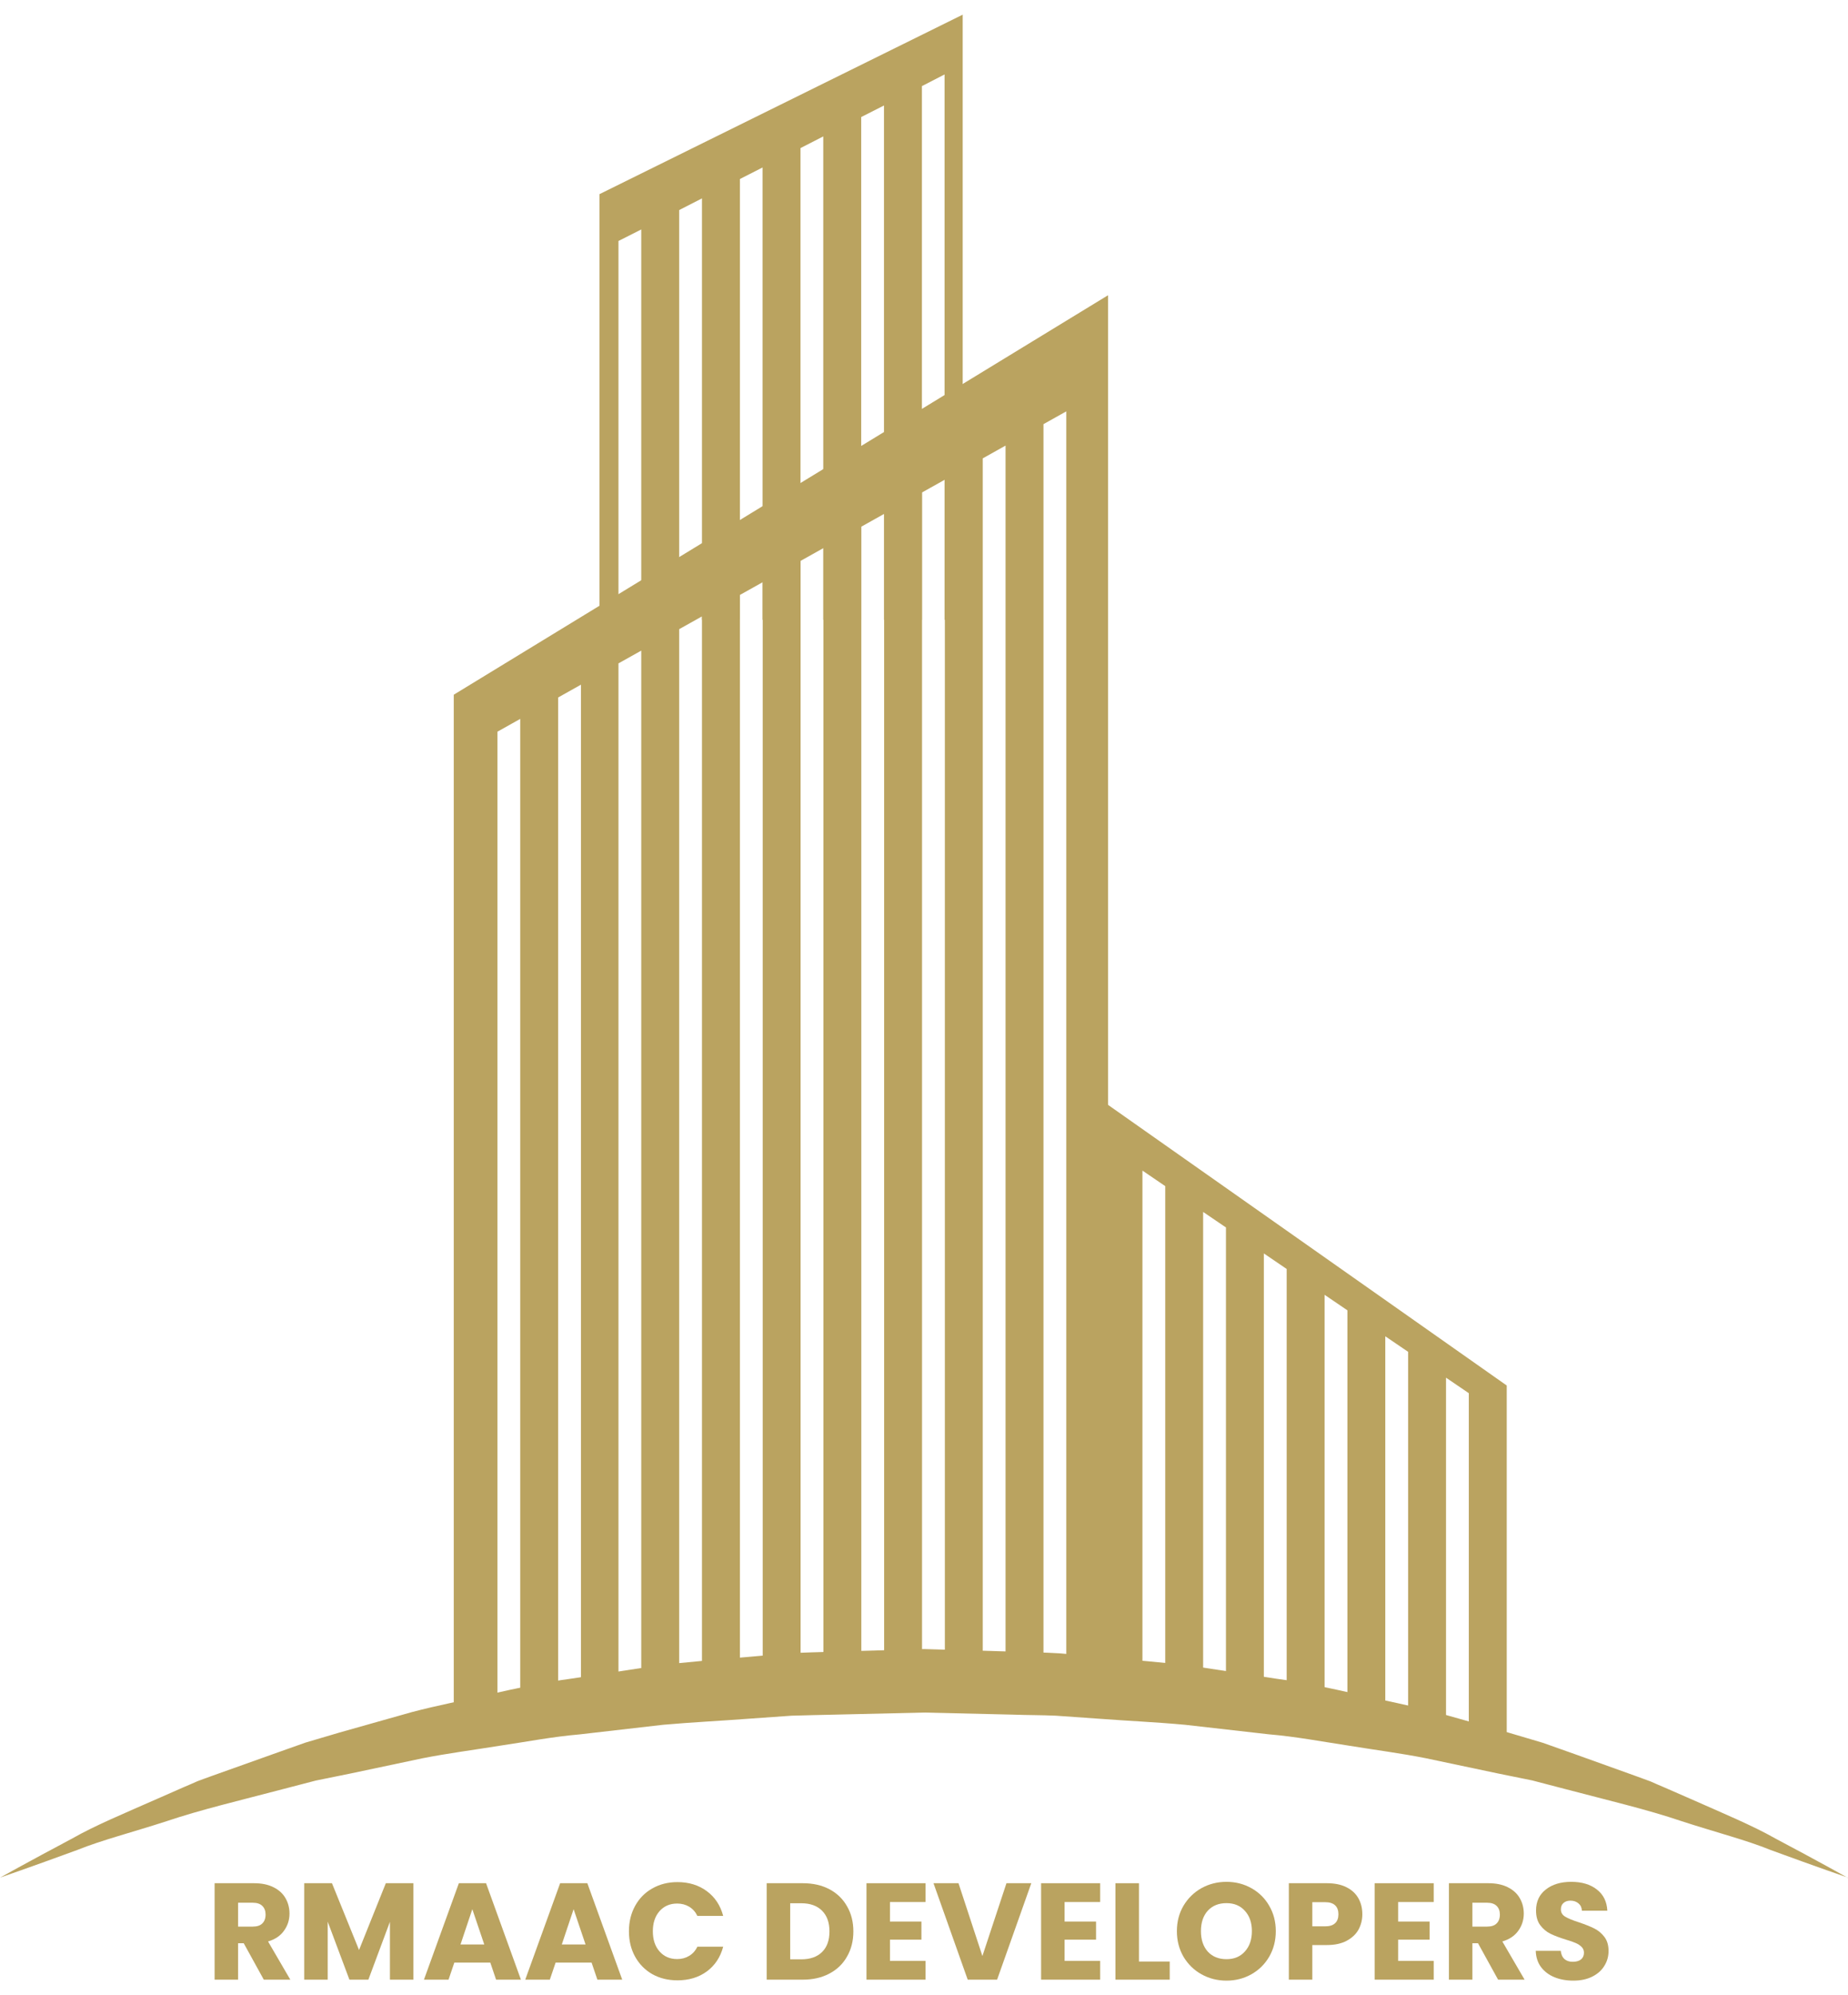
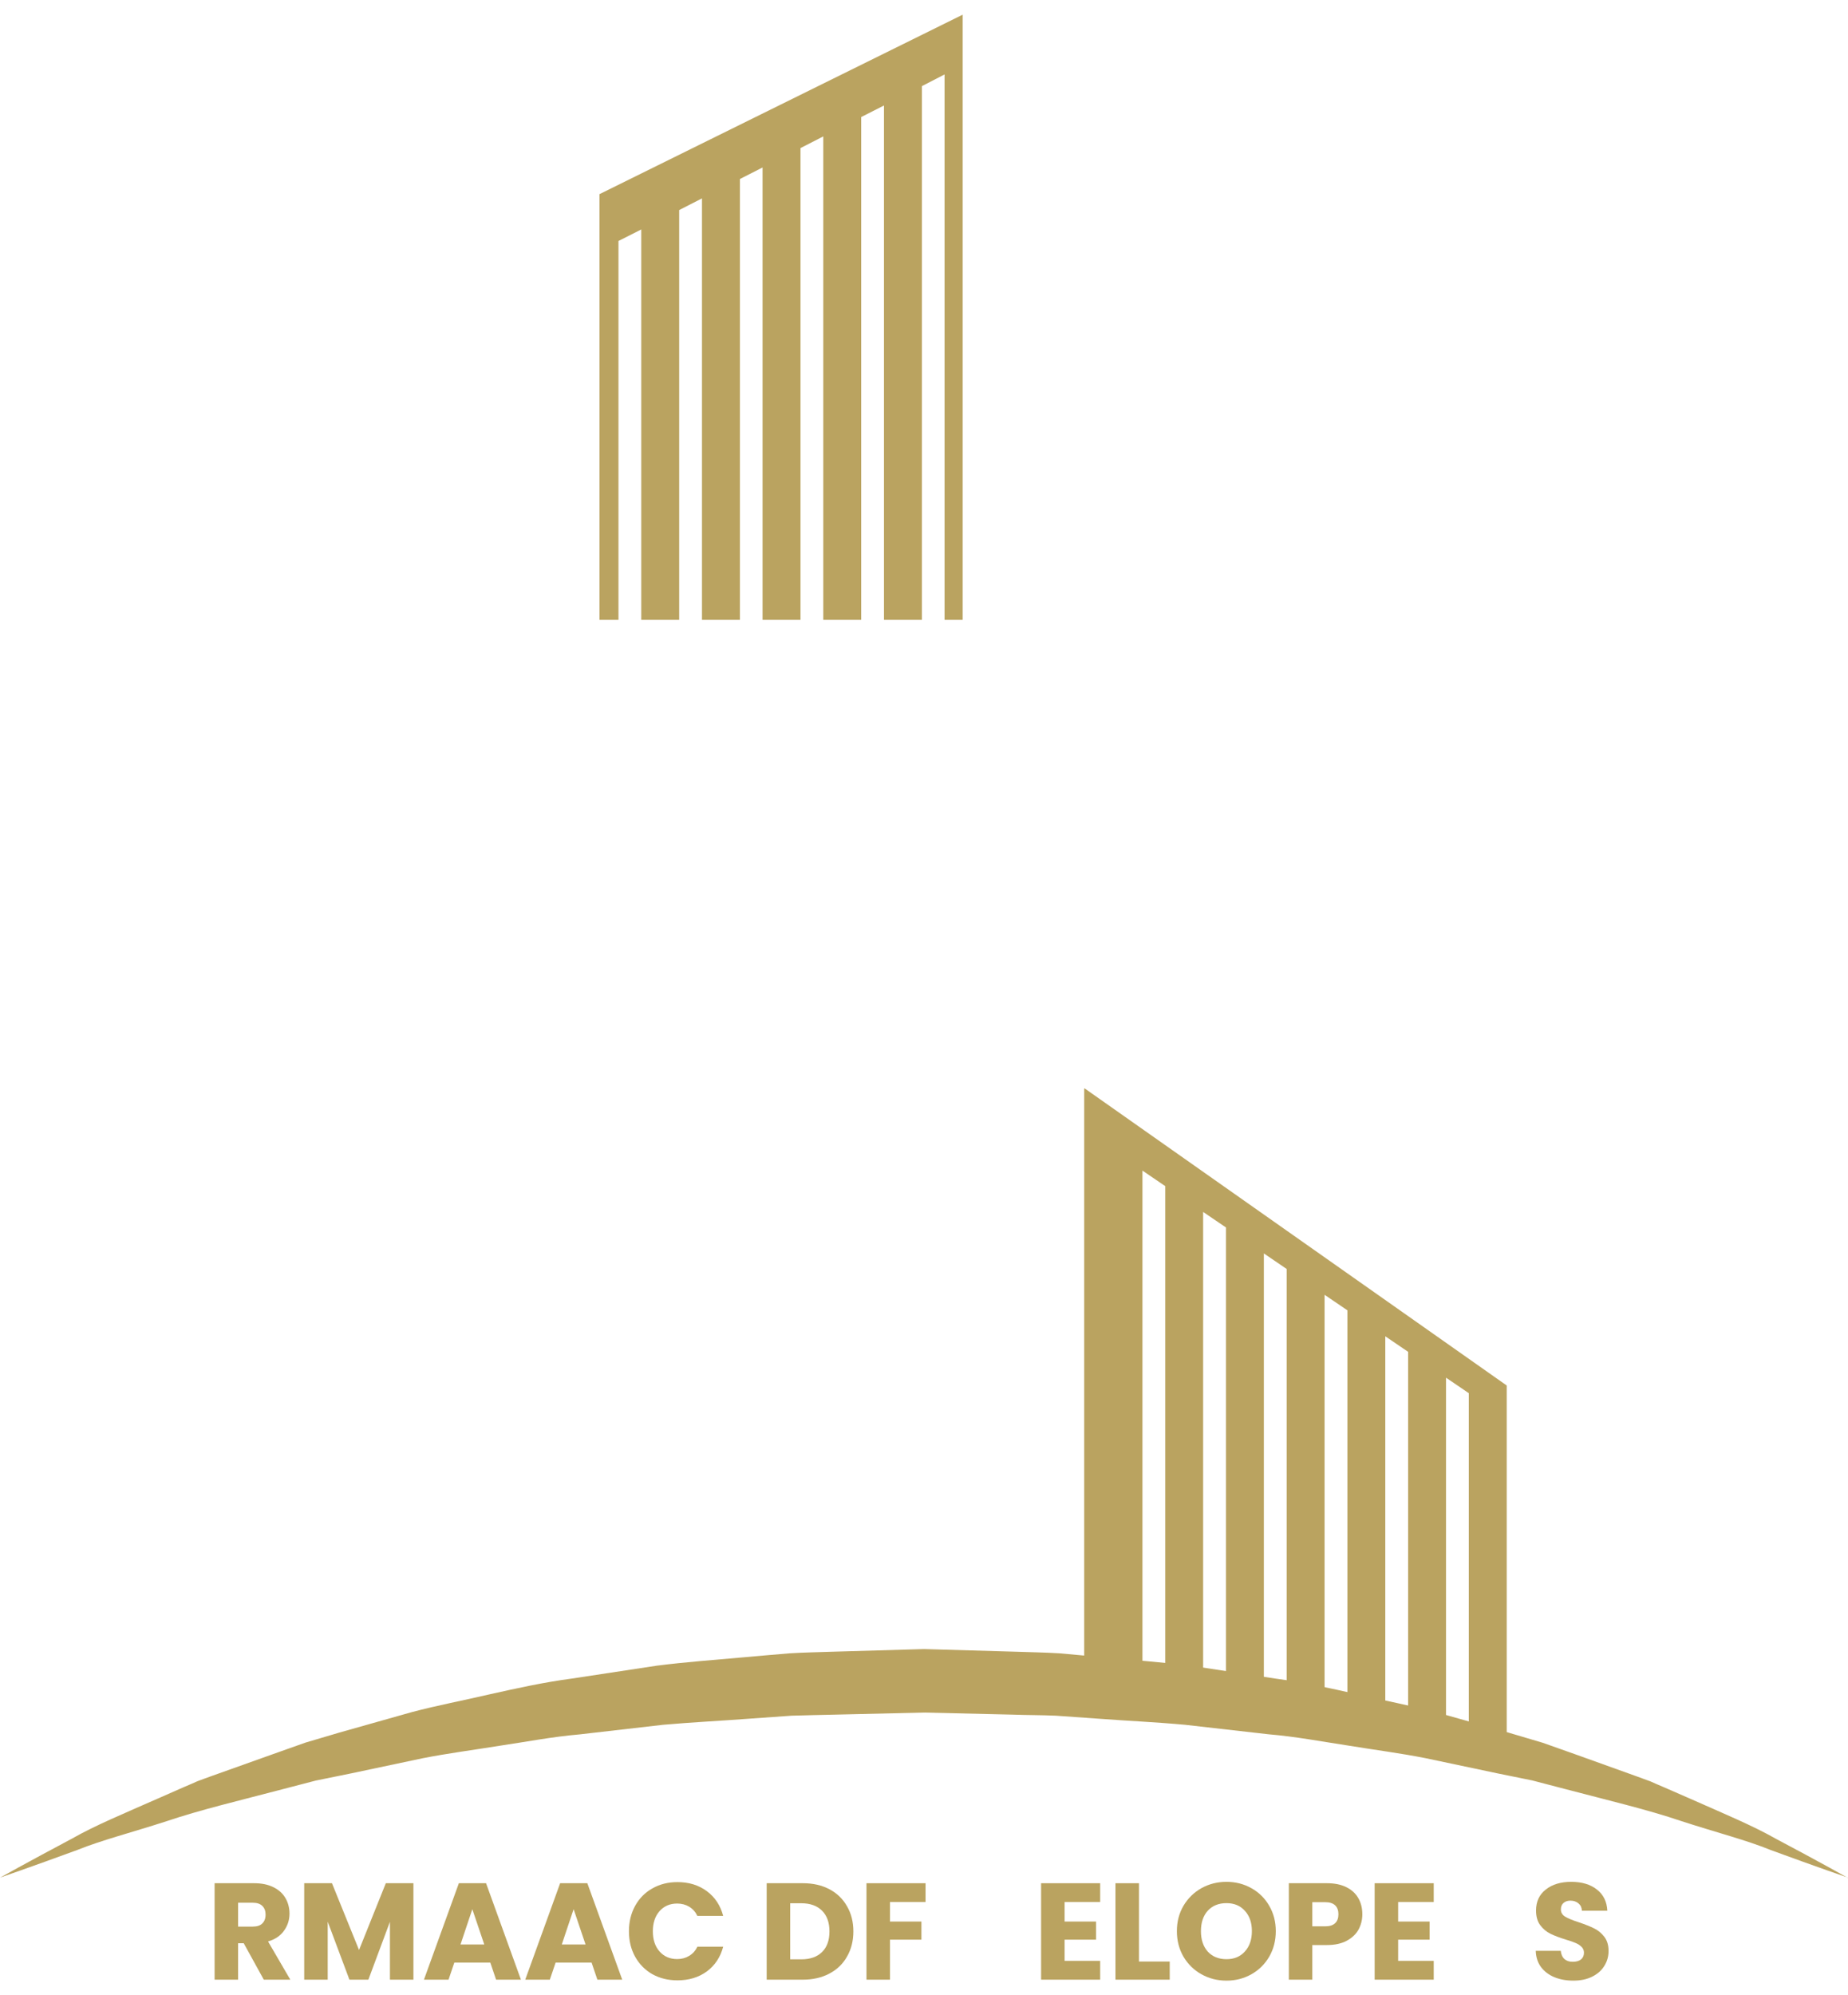
<svg xmlns="http://www.w3.org/2000/svg" width="63" height="68" viewBox="0 0 63 68" fill="none">
  <path d="M62.995 63.988C62.995 63.988 62.031 63.66 60.359 63.047C59.535 62.71 58.486 62.443 57.319 62.063C56.163 61.67 54.805 61.352 53.348 60.968C52.983 60.874 52.613 60.776 52.234 60.677C51.85 60.598 51.456 60.518 51.058 60.438C50.262 60.27 49.443 60.096 48.6 59.919C47.752 59.75 46.872 59.638 45.982 59.492C45.087 59.357 44.179 59.183 43.242 59.104C42.31 58.996 41.36 58.888 40.4 58.781C39.44 58.692 38.456 58.649 37.477 58.575C36.986 58.542 36.494 58.504 35.998 58.471C35.501 58.448 35.005 58.453 34.504 58.434C33.506 58.411 32.504 58.387 31.502 58.364C30.495 58.387 29.493 58.411 28.491 58.434C27.985 58.448 27.479 58.453 26.983 58.471C26.491 58.504 25.999 58.542 25.512 58.575C24.534 58.649 23.564 58.696 22.604 58.781C21.644 58.893 20.694 59.001 19.762 59.108C18.825 59.188 17.916 59.366 17.022 59.497C16.128 59.642 15.247 59.755 14.399 59.923C13.557 60.101 12.732 60.274 11.941 60.443C11.543 60.523 11.149 60.602 10.765 60.682C10.386 60.78 10.016 60.879 9.651 60.972C8.195 61.356 6.836 61.675 5.675 62.068C4.504 62.447 3.46 62.714 2.636 63.047C0.973 63.656 0.004 63.988 0.004 63.988C0.004 63.988 0.889 63.492 2.467 62.653C3.245 62.209 4.247 61.796 5.389 61.291C5.675 61.164 5.97 61.038 6.274 60.902C6.429 60.836 6.584 60.771 6.738 60.701C6.897 60.64 7.061 60.584 7.225 60.523C7.885 60.288 8.579 60.04 9.3 59.783C9.66 59.656 10.03 59.525 10.41 59.389C10.794 59.277 11.182 59.16 11.58 59.043C12.381 58.818 13.205 58.584 14.053 58.345C14.905 58.12 15.795 57.952 16.699 57.741C17.603 57.539 18.53 57.334 19.485 57.207C20.436 57.062 21.405 56.917 22.384 56.767C23.372 56.64 24.379 56.57 25.395 56.477C25.901 56.43 26.412 56.388 26.922 56.345C27.428 56.313 27.929 56.308 28.434 56.289C29.455 56.261 30.476 56.228 31.502 56.2C32.528 56.228 33.558 56.261 34.579 56.289C35.089 56.308 35.6 56.313 36.11 56.345C36.616 56.392 37.121 56.434 37.627 56.481C38.634 56.575 39.636 56.65 40.62 56.772C41.599 56.921 42.568 57.067 43.519 57.212C44.474 57.338 45.396 57.544 46.305 57.75C47.209 57.956 48.099 58.13 48.951 58.35C49.798 58.589 50.627 58.823 51.423 59.047C51.822 59.164 52.21 59.282 52.594 59.394C52.974 59.53 53.343 59.661 53.704 59.787C54.43 60.045 55.118 60.293 55.779 60.532C55.943 60.593 56.106 60.654 56.266 60.71C56.42 60.78 56.575 60.846 56.729 60.911C57.034 61.042 57.329 61.174 57.619 61.3C58.762 61.806 59.764 62.223 60.537 62.663C62.11 63.496 62.995 63.997 62.995 63.997V63.988Z" fill="#BAA360" />
  <path d="M36.961 37.107V56.781C37.631 56.879 38.296 57.033 38.947 57.225V39.894L39.724 40.423V57.478C39.93 57.553 40.141 57.623 40.342 57.703C40.464 57.731 40.586 57.773 40.707 57.806C40.81 57.797 40.913 57.783 41.016 57.773V41.303L41.794 41.832V57.727C42.229 57.712 42.66 57.708 43.086 57.727V42.717L43.864 43.247V57.764C44.299 57.797 44.73 57.843 45.156 57.904V44.127L45.934 44.656V58.031C46.364 58.111 46.795 58.214 47.226 58.326V45.541L48.004 46.07V58.537C48.434 58.663 48.865 58.804 49.296 58.953V46.951L50.073 47.48V59.239C50.504 59.403 50.93 59.586 51.366 59.773V47.218L36.97 37.088L36.961 37.107Z" fill="#BAA360" />
  <path d="M20.438 6.616V21.124H21.084V8.213L21.861 7.82V21.124H23.154V7.159L23.931 6.761V21.124H25.224V6.101L25.996 5.708V21.124H27.289V5.047L28.066 4.649V21.124H29.359V3.989L30.136 3.595V21.124H31.429V2.935L32.201 2.537V21.124H32.819V0.5L20.438 6.616Z" fill="#BAA360" />
-   <path d="M21.084 57.516V22.608L21.861 22.173V57.347C22.292 57.253 22.723 57.164 23.154 57.08V21.442L23.931 21.007V56.925C24.362 56.846 24.793 56.776 25.224 56.71V20.276L26.001 19.841V56.602C26.432 56.546 26.863 56.495 27.293 56.457V19.115L28.071 18.679V56.387C28.502 56.354 28.932 56.335 29.363 56.326V17.949L30.141 17.513V56.326C30.572 56.326 31.002 56.34 31.433 56.368V16.783L32.211 16.347V56.41C32.641 56.453 33.072 56.509 33.503 56.574V15.621L34.28 15.186V56.654C34.711 56.635 35.142 56.63 35.573 56.654V14.455L36.35 14.02V56.715C36.828 56.766 37.306 56.837 37.774 56.93V10.062L15.469 23.676V58.925C15.534 58.906 15.591 58.883 15.656 58.869C16.087 58.761 16.522 58.649 16.958 58.536V24.936L17.735 24.5V58.34C18.166 58.232 18.597 58.124 19.028 58.017V23.77L19.805 23.334V57.825C20.236 57.722 20.667 57.619 21.098 57.52L21.084 57.516Z" fill="#BAA360" />
  <path d="M53.639 67.5C53.398 67.5 53.183 67.461 52.992 67.383C52.802 67.305 52.649 67.189 52.533 67.036C52.421 66.883 52.362 66.699 52.355 66.484H53.208C53.22 66.605 53.262 66.699 53.334 66.765C53.406 66.827 53.5 66.858 53.615 66.858C53.734 66.858 53.828 66.832 53.896 66.779C53.965 66.722 53.999 66.646 53.999 66.549C53.999 66.468 53.971 66.401 53.915 66.348C53.862 66.295 53.795 66.251 53.714 66.217C53.636 66.182 53.523 66.143 53.376 66.1C53.164 66.034 52.991 65.969 52.857 65.903C52.722 65.837 52.607 65.741 52.51 65.613C52.413 65.485 52.365 65.318 52.365 65.112C52.365 64.806 52.476 64.567 52.697 64.395C52.919 64.22 53.208 64.133 53.564 64.133C53.926 64.133 54.218 64.22 54.439 64.395C54.661 64.567 54.78 64.807 54.795 65.116H53.929C53.923 65.01 53.884 64.927 53.812 64.868C53.74 64.806 53.648 64.774 53.536 64.774C53.439 64.774 53.361 64.801 53.301 64.854C53.242 64.904 53.212 64.977 53.212 65.074C53.212 65.18 53.262 65.263 53.362 65.322C53.462 65.382 53.618 65.446 53.831 65.514C54.043 65.586 54.215 65.655 54.346 65.72C54.48 65.786 54.596 65.881 54.692 66.006C54.789 66.131 54.837 66.292 54.837 66.488C54.837 66.676 54.789 66.846 54.692 66.999C54.599 67.152 54.461 67.274 54.28 67.364C54.099 67.455 53.885 67.5 53.639 67.5Z" fill="#BAA360" />
-   <path d="M51.071 67.467L50.387 66.226H50.195V67.467H49.395V64.18H50.739C50.998 64.18 51.218 64.225 51.399 64.316C51.583 64.406 51.72 64.531 51.811 64.69C51.901 64.846 51.947 65.021 51.947 65.215C51.947 65.433 51.884 65.628 51.76 65.8C51.638 65.972 51.457 66.094 51.216 66.165L51.975 67.467H51.071ZM50.195 65.659H50.692C50.839 65.659 50.948 65.624 51.02 65.552C51.094 65.48 51.132 65.379 51.132 65.247C51.132 65.123 51.094 65.024 51.02 64.952C50.948 64.881 50.839 64.845 50.692 64.845H50.195V65.659Z" fill="#BAA360" />
  <path d="M47.664 64.821V65.486H48.736V66.104H47.664V66.826H48.877V67.467H46.863V64.18H48.877V64.821H47.664Z" fill="#BAA360" />
  <path d="M46.443 65.238C46.443 65.428 46.399 65.603 46.312 65.763C46.224 65.919 46.09 66.045 45.909 66.142C45.728 66.239 45.503 66.287 45.235 66.287H44.738V67.467H43.938V64.18H45.235C45.497 64.18 45.719 64.225 45.9 64.316C46.081 64.406 46.217 64.531 46.307 64.69C46.398 64.849 46.443 65.032 46.443 65.238ZM45.174 65.65C45.327 65.65 45.441 65.614 45.516 65.542C45.591 65.471 45.628 65.369 45.628 65.238C45.628 65.107 45.591 65.005 45.516 64.934C45.441 64.862 45.327 64.826 45.174 64.826H44.738V65.65H45.174Z" fill="#BAA360" />
  <path d="M41.812 67.5C41.503 67.5 41.218 67.428 40.959 67.284C40.703 67.141 40.499 66.941 40.346 66.685C40.196 66.426 40.121 66.136 40.121 65.814C40.121 65.492 40.196 65.204 40.346 64.948C40.499 64.692 40.703 64.492 40.959 64.348C41.218 64.205 41.503 64.133 41.812 64.133C42.121 64.133 42.403 64.205 42.659 64.348C42.918 64.492 43.121 64.692 43.268 64.948C43.418 65.204 43.493 65.492 43.493 65.814C43.493 66.136 43.418 66.426 43.268 66.685C43.118 66.941 42.915 67.141 42.659 67.284C42.403 67.428 42.121 67.5 41.812 67.5ZM41.812 66.769C42.074 66.769 42.283 66.682 42.439 66.507C42.598 66.332 42.678 66.101 42.678 65.814C42.678 65.524 42.598 65.293 42.439 65.121C42.283 64.946 42.074 64.859 41.812 64.859C41.546 64.859 41.334 64.945 41.175 65.116C41.019 65.288 40.941 65.52 40.941 65.814C40.941 66.104 41.019 66.337 41.175 66.512C41.334 66.683 41.546 66.769 41.812 66.769Z" fill="#BAA360" />
  <path d="M38.828 66.849H39.877V67.467H38.027V64.18H38.828V66.849Z" fill="#BAA360" />
  <path d="M36.293 64.821V65.486H37.365V66.104H36.293V66.826H37.506V67.467H35.492V64.18H37.506V64.821H36.293Z" fill="#BAA360" />
-   <path d="M35.158 64.18L33.992 67.467H32.99L31.824 64.18H32.676L33.491 66.662L34.311 64.18H35.158Z" fill="#BAA360" />
-   <path d="M30.34 64.821V65.486H31.412V66.104H30.34V66.826H31.553V67.467H29.539V64.18H31.553V64.821H30.34Z" fill="#BAA360" />
+   <path d="M30.34 64.821V65.486H31.412V66.104H30.34V66.826V67.467H29.539V64.18H31.553V64.821H30.34Z" fill="#BAA360" />
  <path d="M27.368 64.18C27.715 64.18 28.018 64.248 28.277 64.386C28.536 64.523 28.736 64.717 28.876 64.966C29.02 65.213 29.092 65.499 29.092 65.823C29.092 66.145 29.02 66.431 28.876 66.68C28.736 66.93 28.534 67.124 28.272 67.261C28.013 67.398 27.712 67.467 27.368 67.467H26.137V64.18H27.368ZM27.317 66.774C27.62 66.774 27.855 66.691 28.024 66.526C28.193 66.36 28.277 66.126 28.277 65.823C28.277 65.521 28.193 65.285 28.024 65.116C27.855 64.948 27.62 64.863 27.317 64.863H26.938V66.774H27.317Z" fill="#BAA360" />
  <path d="M21.441 65.819C21.441 65.494 21.512 65.205 21.652 64.952C21.793 64.696 21.988 64.498 22.238 64.358C22.49 64.214 22.776 64.142 23.095 64.142C23.485 64.142 23.819 64.245 24.097 64.451C24.375 64.657 24.56 64.938 24.654 65.294H23.774C23.708 65.157 23.614 65.052 23.493 64.98C23.374 64.909 23.238 64.873 23.085 64.873C22.838 64.873 22.639 64.959 22.486 65.13C22.333 65.302 22.256 65.531 22.256 65.819C22.256 66.106 22.333 66.335 22.486 66.507C22.639 66.679 22.838 66.765 23.085 66.765C23.238 66.765 23.374 66.729 23.493 66.657C23.614 66.585 23.708 66.481 23.774 66.343H24.654C24.56 66.699 24.375 66.98 24.097 67.186C23.819 67.389 23.485 67.49 23.095 67.49C22.776 67.49 22.49 67.42 22.238 67.28C21.988 67.136 21.793 66.938 21.652 66.685C21.512 66.432 21.441 66.143 21.441 65.819Z" fill="#BAA360" />
  <path d="M20.168 66.886H18.941L18.744 67.467H17.906L19.096 64.18H20.023L21.212 67.467H20.365L20.168 66.886ZM19.962 66.268L19.555 65.065L19.152 66.268H19.962Z" fill="#BAA360" />
  <path d="M16.715 66.886H15.488L15.291 67.467H14.453L15.643 64.18H16.57L17.759 67.467H16.912L16.715 66.886ZM16.509 66.268L16.102 65.065L15.699 66.268H16.509Z" fill="#BAA360" />
  <path d="M14.094 64.18V67.467H13.293V65.496L12.558 67.467H11.912L11.172 65.491V67.467H10.371V64.18H11.317L12.24 66.456L13.153 64.18H14.094Z" fill="#BAA360" />
  <path d="M8.993 67.467L8.309 66.226H8.117V67.467H7.316V64.18H8.66C8.92 64.18 9.14 64.225 9.321 64.316C9.505 64.406 9.642 64.531 9.733 64.69C9.823 64.846 9.869 65.021 9.869 65.215C9.869 65.433 9.806 65.628 9.681 65.8C9.56 65.972 9.379 66.094 9.138 66.165L9.897 67.467H8.993ZM8.117 65.659H8.614C8.76 65.659 8.87 65.624 8.941 65.552C9.016 65.48 9.054 65.379 9.054 65.247C9.054 65.123 9.016 65.024 8.941 64.952C8.87 64.881 8.76 64.845 8.614 64.845H8.117V65.659Z" fill="#BAA360" />
</svg>